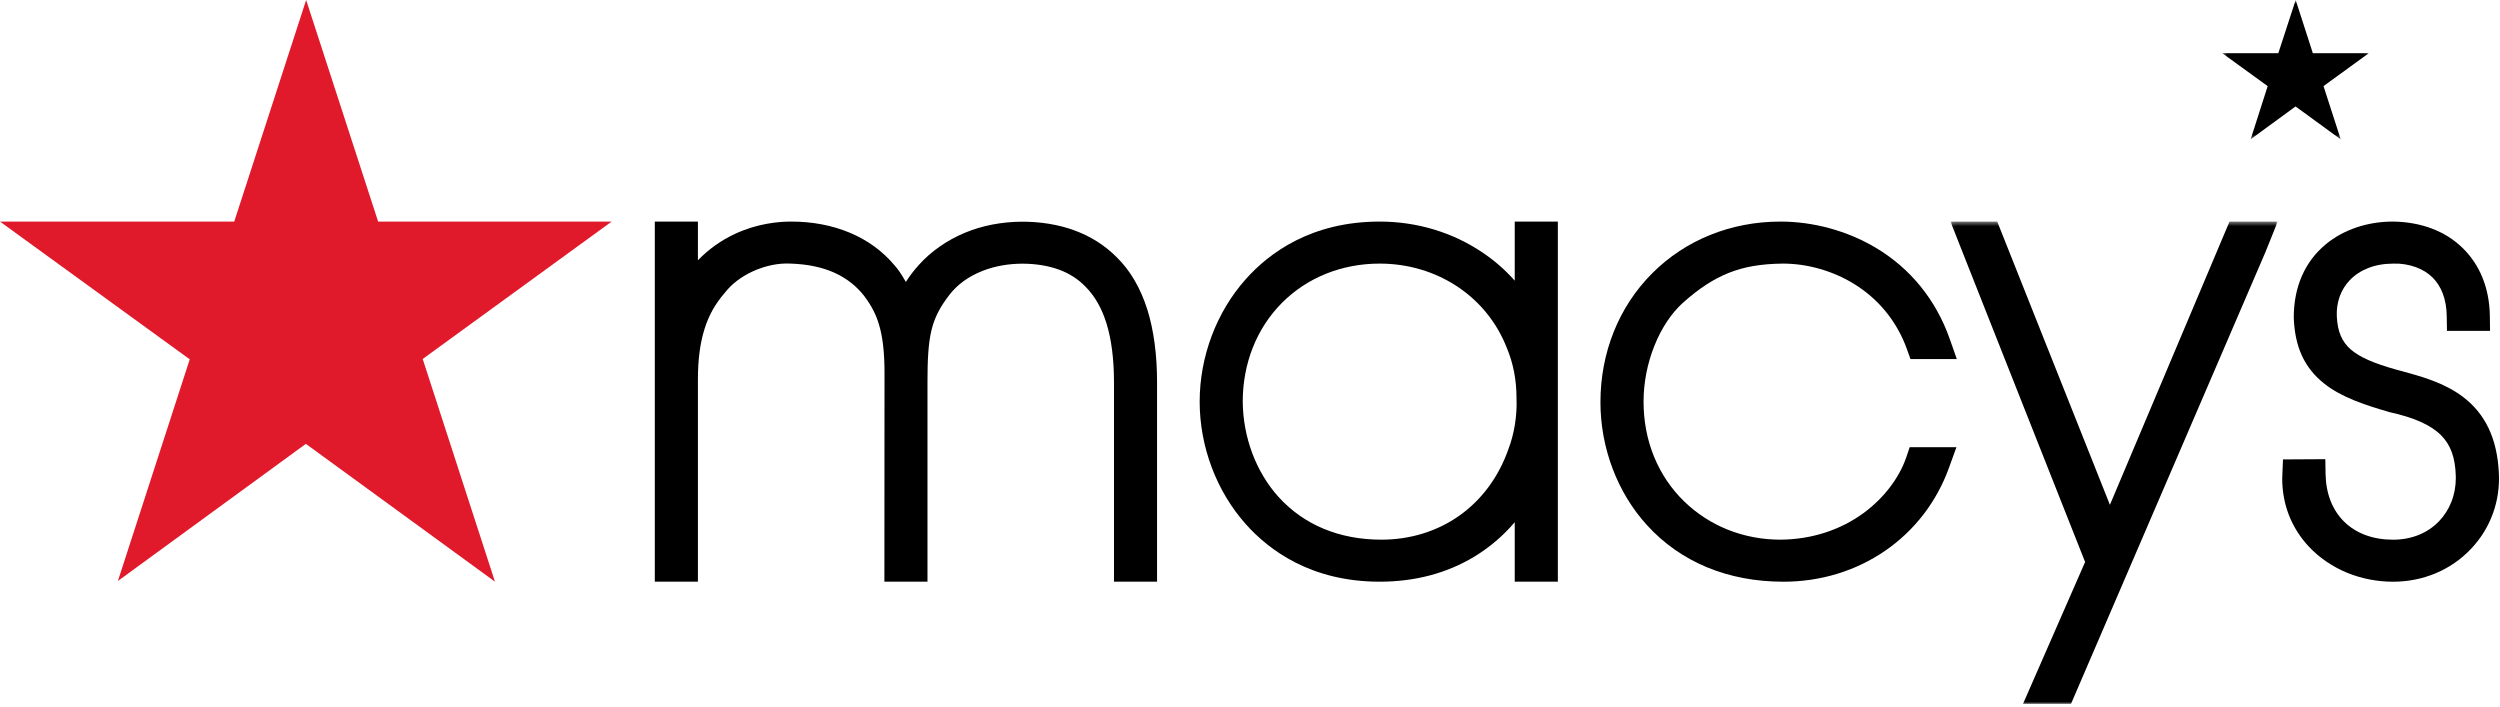
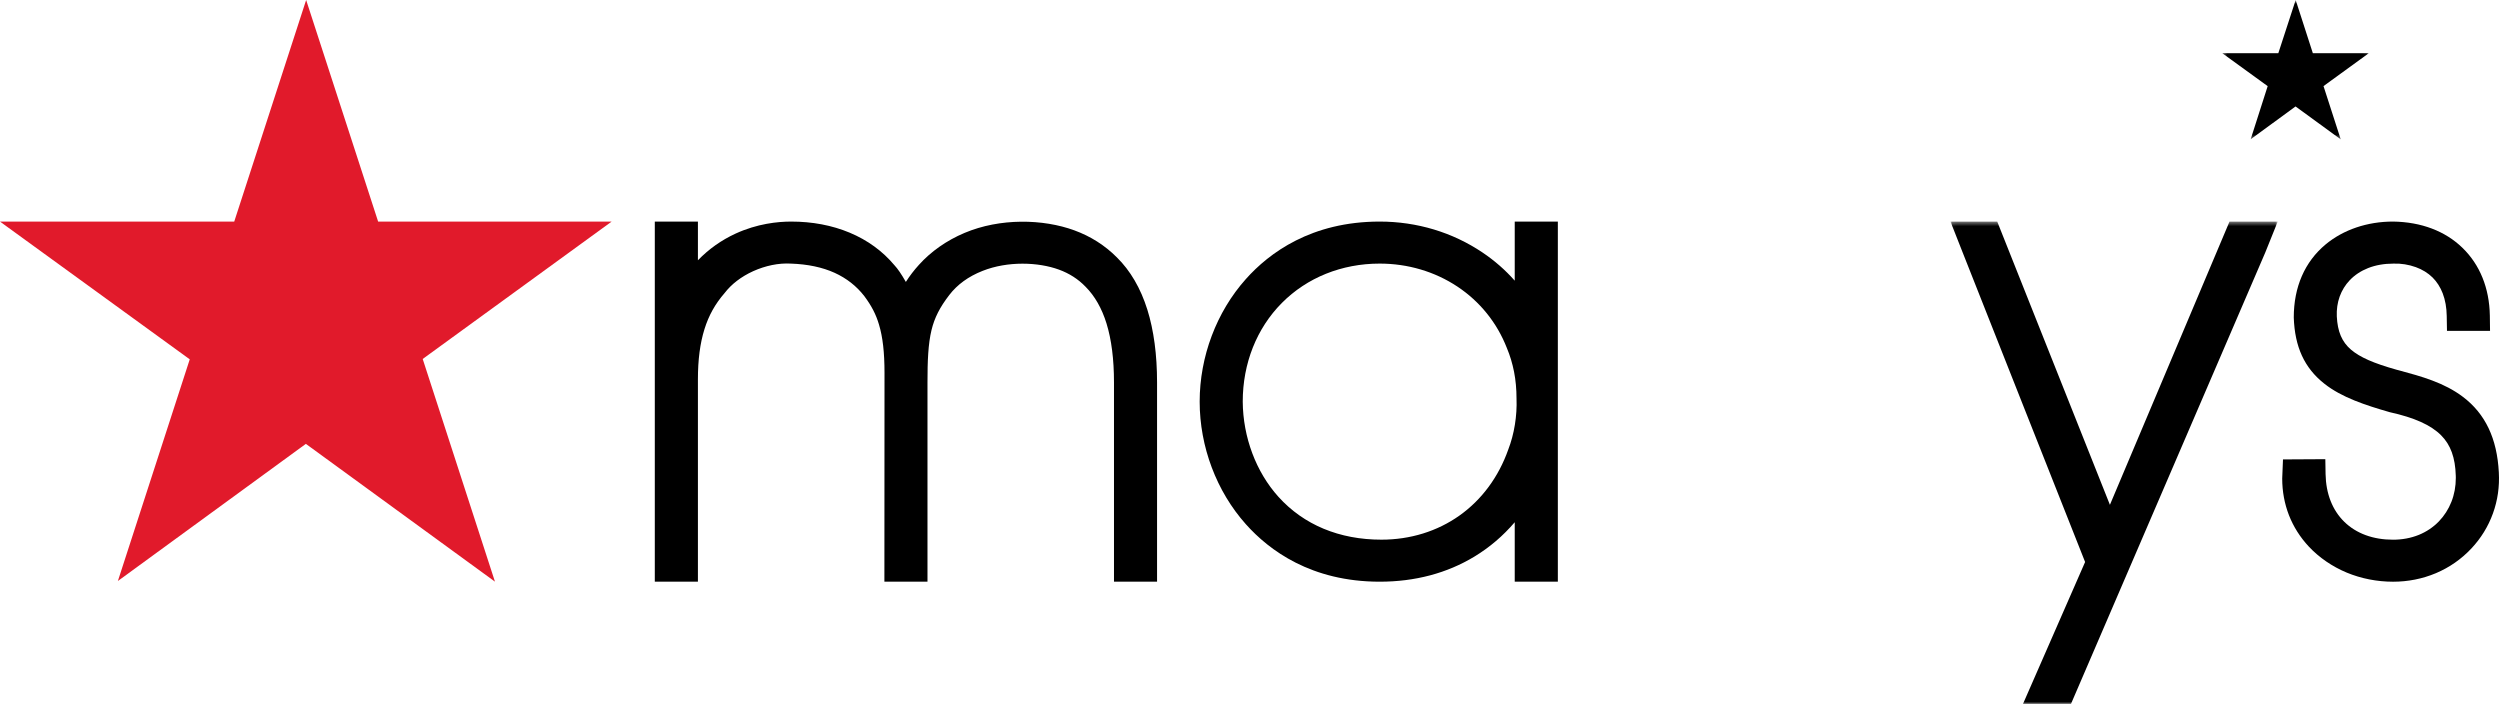
<svg xmlns="http://www.w3.org/2000/svg" xmlns:xlink="http://www.w3.org/1999/xlink" width="573px" height="162px" viewBox="0 0 573 162" version="1.1">
  <title>Landscape-logo</title>
  <desc>Created with Sketch.</desc>
  <defs>
    <polygon id="path-1" points="0.33 0.655 33.942 0.655 33.942 32.601 0.33 32.601" />
    <polygon id="path-3" points="0.049 0.441 75.054 0.441 75.054 111 0.049 111" />
  </defs>
  <g id="Page-1" stroke="none" stroke-width="1" fill="none" fill-rule="evenodd">
    <g id="Landscape-logo" transform="translate(0, -1)">
      <path d="M564.518,91.971 C560.193,88.688 554.966,87.27 549.865,85.888 L549.298,85.742 C544.01,84.257 540.884,82.88 538.841,81.135 C536.768,79.356 535.765,77.004 535.596,73.516 C535.524,71.919 535.747,70.385 536.255,68.963 C536.764,67.559 537.536,66.308 538.547,65.243 C539.68,64.046 541.103,63.102 542.765,62.444 C544.497,61.764 546.431,61.42 548.568,61.42 C550.312,61.353 552.09,61.645 553.709,62.23 C555.206,62.776 556.496,63.572 557.539,64.596 C558.534,65.584 559.324,66.814 559.876,68.252 C560.456,69.769 560.763,71.508 560.79,73.427 L560.848,76.829 L570.716,76.829 L570.672,73.316 C570.564,67.04 568.393,61.672 564.388,57.794 C560.424,53.949 554.935,51.873 548.478,51.783 C542.579,51.783 537.094,53.645 533.028,57.025 C528.256,60.999 525.732,66.769 525.732,73.766 C525.958,80.501 528.166,85.312 532.684,88.898 C536.706,92.114 542.262,93.892 547.715,95.468 C553.397,96.725 557.143,98.409 559.505,100.772 C561.687,102.957 562.752,105.909 562.864,110.04 L562.873,110.532 C562.873,112.478 562.534,114.325 561.86,116.025 C561.201,117.704 560.229,119.221 558.979,120.517 C557.681,121.85 556.135,122.888 554.374,123.603 C552.558,124.332 550.575,124.7 548.483,124.7 C543.921,124.7 540.06,123.281 537.317,120.603 C534.587,117.938 533.103,114.154 533.022,109.656 L532.965,106.243 L523.261,106.299 L523.083,110.68 C523.083,113.618 523.604,116.448 524.635,119.105 C525.674,121.748 527.204,124.162 529.188,126.285 C531.546,128.798 534.548,130.857 537.874,132.242 C541.165,133.607 544.835,134.329 548.483,134.329 C551.908,134.329 555.216,133.673 558.316,132.371 C561.406,131.062 564.129,129.166 566.414,126.737 C568.629,124.385 570.301,121.671 571.38,118.675 C572.464,115.684 572.918,112.517 572.732,109.267 C572.327,101.504 569.637,95.844 564.518,91.971" id="Fill-1" fill="#000000" />
      <g id="Group-5" transform="translate(509, 0.345)">
        <mask id="mask-2" fill="white">
          <use xlink:href="#path-1" />
        </mask>
        <g id="Clip-4" />
        <polygon id="Fill-3" fill="#000000" mask="url(#mask-2)" points="13.194 12.841 0.33 12.841 10.751 20.398 6.853 32.574 17.141 25.052 27.495 32.601 23.548 20.389 33.942 12.841 21.101 12.841 17.168 0.655" />
      </g>
      <g id="Group-8" transform="translate(447, 51.345)">
        <mask id="mask-4" fill="white">
          <use xlink:href="#path-3" />
        </mask>
        <g id="Clip-7" />
        <path d="M36.592,65.362 L10.765,0.441 L0.049,0.441 L2.819,7.463 C3.046,8.04 10.176,26.092 17.262,43.992 L30.906,78.465 L16.665,111.001 L27.665,111.001 L72.196,7.534 L75.054,0.441 L64.005,0.441 L36.592,65.362 Z" id="Fill-6" fill="#000000" mask="url(#mask-4)" />
      </g>
-       <path d="M385.698,70.419 C389.372,67.128 392.717,64.946 396.231,63.546 C399.718,62.155 403.545,61.476 408.61,61.414 C414.242,61.414 420.03,63.058 424.908,66.046 C430.584,69.529 434.79,74.702 437.059,81.003 L437.876,83.293 L448.501,83.293 L446.883,78.691 C443.734,69.73 437.862,62.5 429.903,57.773 C423.414,53.914 415.664,51.785 408.084,51.785 C396.735,51.785 386.286,56.002 378.662,63.662 C371.028,71.313 366.822,81.804 366.822,93.193 C366.822,103.674 370.716,113.951 377.503,121.382 C385.234,129.851 396.048,134.329 408.761,134.329 C417.269,134.329 425.341,131.869 432.105,127.217 C438.866,122.549 443.926,115.95 446.736,108.137 L448.408,103.504 L437.698,103.504 L436.908,105.844 C435.289,110.557 431.757,115.18 427.209,118.53 C421.822,122.501 415.205,124.633 408.084,124.692 C403.913,124.692 399.869,123.931 396.075,122.434 C392.307,120.931 388.931,118.749 386.037,115.945 C383.05,113.056 380.722,109.604 379.116,105.696 C377.516,101.779 376.704,97.522 376.704,93.054 C376.704,88.708 377.569,84.263 379.21,80.198 C380.815,76.201 383.063,72.816 385.698,70.419" id="Fill-9" fill="#000000" />
      <path d="M347.176,51.785 L347.176,65.331 C345.057,62.925 342.57,60.742 339.814,58.888 C332.915,54.24 324.759,51.785 316.216,51.785 C300.564,51.785 290.897,58.959 285.545,64.969 C278.821,72.495 274.964,82.73 274.964,93.055 C274.964,103.367 278.817,113.602 285.536,121.132 C290.892,127.151 300.564,134.325 316.216,134.325 C324.331,134.325 331.649,132.383 337.963,128.554 C341.428,126.45 344.509,123.816 347.176,120.695 L347.176,134.314 L357.058,134.314 L357.058,51.785 L347.176,51.785 Z M347.212,98.341 C346.886,100.353 346.383,102.249 345.7,104.019 C343.488,110.302 339.622,115.538 334.53,119.151 C329.424,122.778 323.23,124.692 316.626,124.692 C306.976,124.692 298.811,121.293 293.015,114.868 C287.882,109.175 284.899,101.221 284.836,93.055 C284.836,84.294 288.02,76.263 293.799,70.442 C299.574,64.62 307.533,61.417 316.216,61.417 C322.677,61.417 328.839,63.239 334.03,66.68 C339.194,70.111 343.109,74.963 345.374,80.763 C346.093,82.471 346.645,84.305 347.02,86.213 C347.394,88.132 347.586,90.175 347.586,92.353 C347.662,94.325 347.537,96.337 347.212,98.341 Z" id="Fill-11" fill="#000000" />
      <path d="M255.954,59.96 C253.234,57.232 249.966,55.158 246.242,53.797 C239.058,51.165 229.221,50.945 221.061,54.388 C216.976,56.109 213.365,58.645 210.618,61.704 C209.494,62.938 208.509,64.225 207.621,65.617 C206.609,63.841 205.73,62.558 205.034,61.824 C202.314,58.568 198.85,56.043 194.73,54.321 C190.694,52.64 186.19,51.786 181.33,51.786 C178.258,51.786 173.553,52.265 168.589,54.544 C165.335,56.043 162.445,58.091 159.962,60.658 L159.962,51.784 L150.08,51.784 L150.08,134.313 L159.962,134.313 L159.962,87.966 C159.962,83.454 160.452,79.684 161.464,76.442 C162.431,73.325 163.916,70.652 166.07,68.179 C167.631,66.131 169.901,64.391 172.63,63.152 C175.457,61.882 178.454,61.261 181.236,61.417 C185.098,61.543 188.483,62.254 191.3,63.532 C194.034,64.775 196.326,66.578 198.096,68.863 C199.764,71.098 200.772,73.053 201.467,75.4 C202.328,78.262 202.729,81.782 202.729,86.472 L202.703,134.313 L212.579,134.313 L212.579,88.65 C212.579,83.727 212.736,79.8 213.506,76.635 C214.185,73.84 215.398,71.443 217.574,68.617 C219.407,66.225 221.966,64.364 225.195,63.09 C230.965,60.801 237.979,61.064 242.706,62.795 C245.087,63.662 247.134,64.978 248.815,66.725 C250.933,68.854 252.547,71.685 253.613,75.141 C254.75,78.826 255.326,83.369 255.326,88.65 L255.326,134.313 L265.198,134.313 L265.198,88.65 C265.198,82.305 264.449,76.697 262.977,71.984 C261.431,67.052 259.062,63.005 255.954,59.96" id="Fill-13" fill="#000000" />
      <polygon id="Fill-15" fill="#E11A2B" points="70.168 1 53.685 51.791 0 51.791 43.49 83.36 27.017 134.167 70.102 102.732 113.443 134.315 96.883 83.276 140.182 51.791 86.669 51.791" />
    </g>
  </g>
</svg>